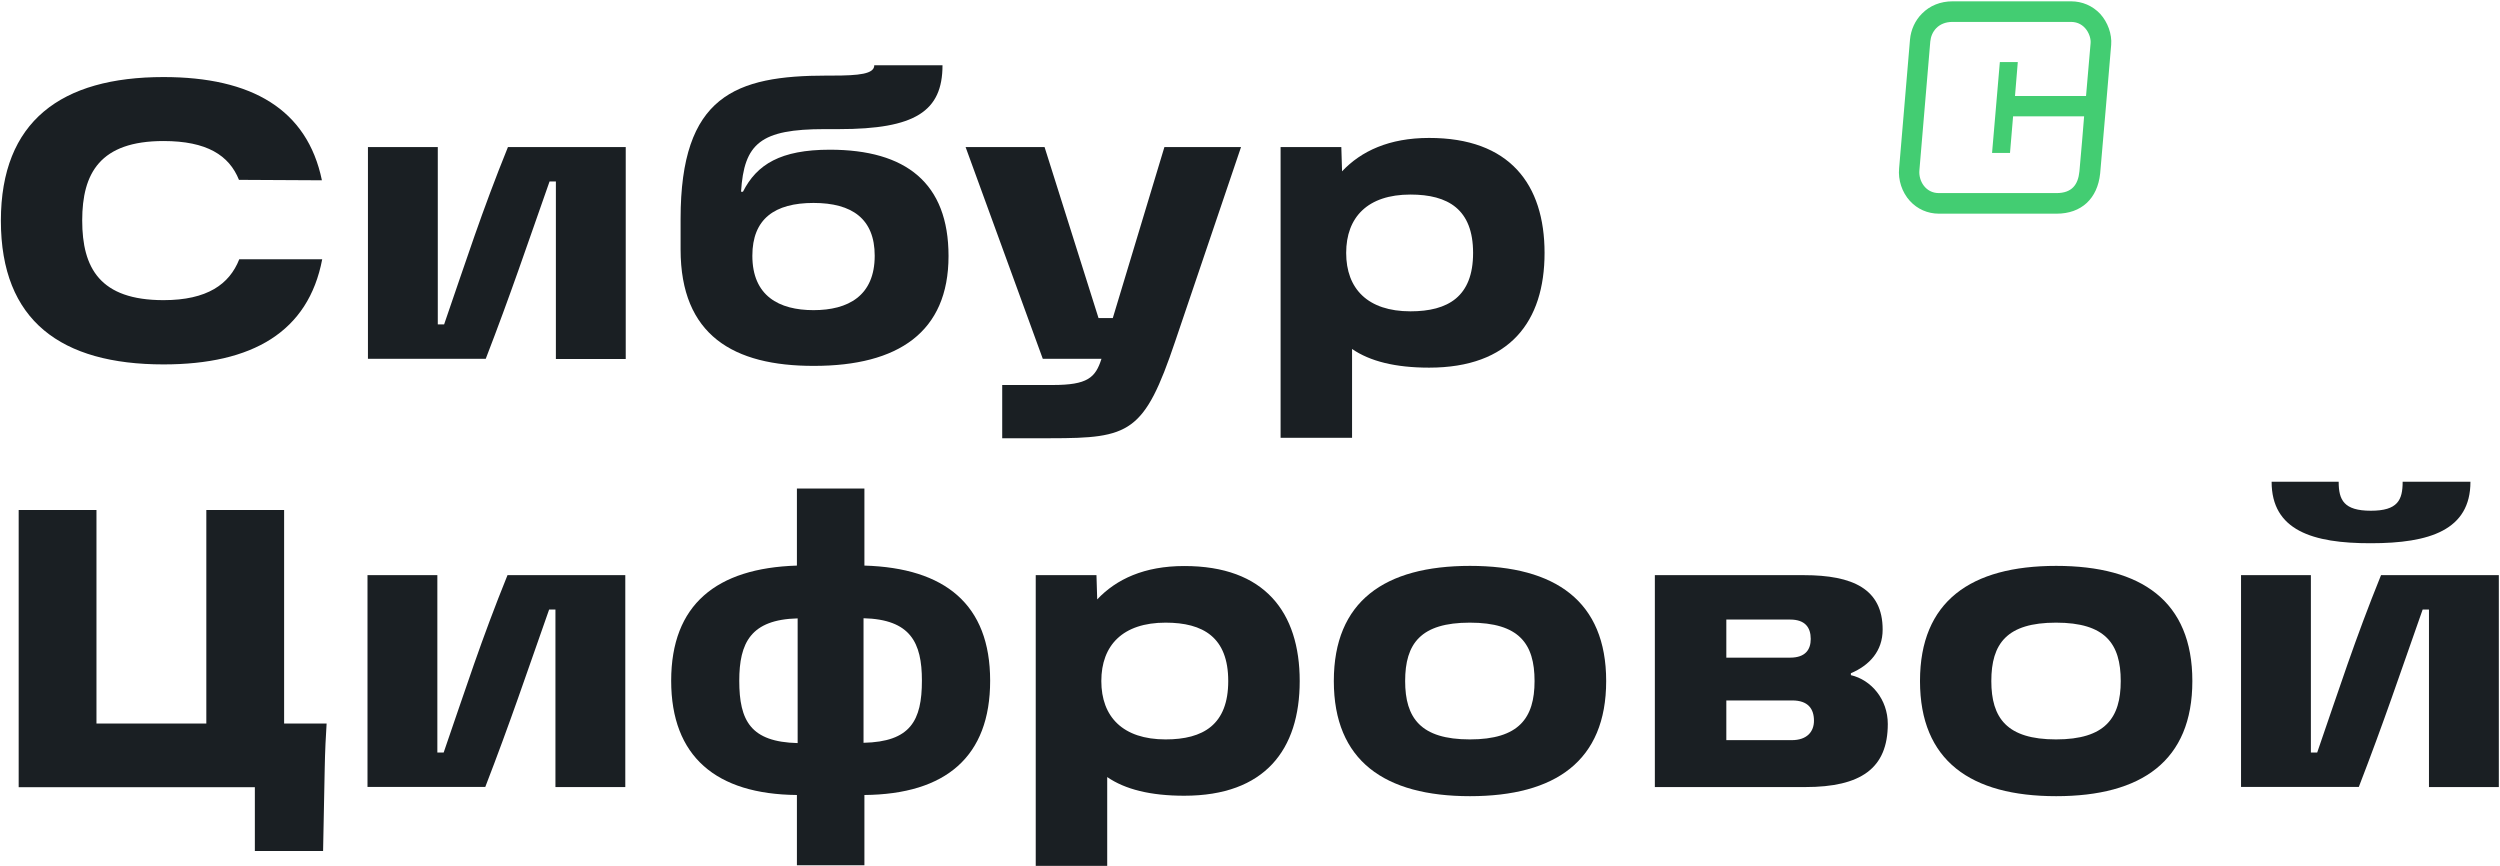
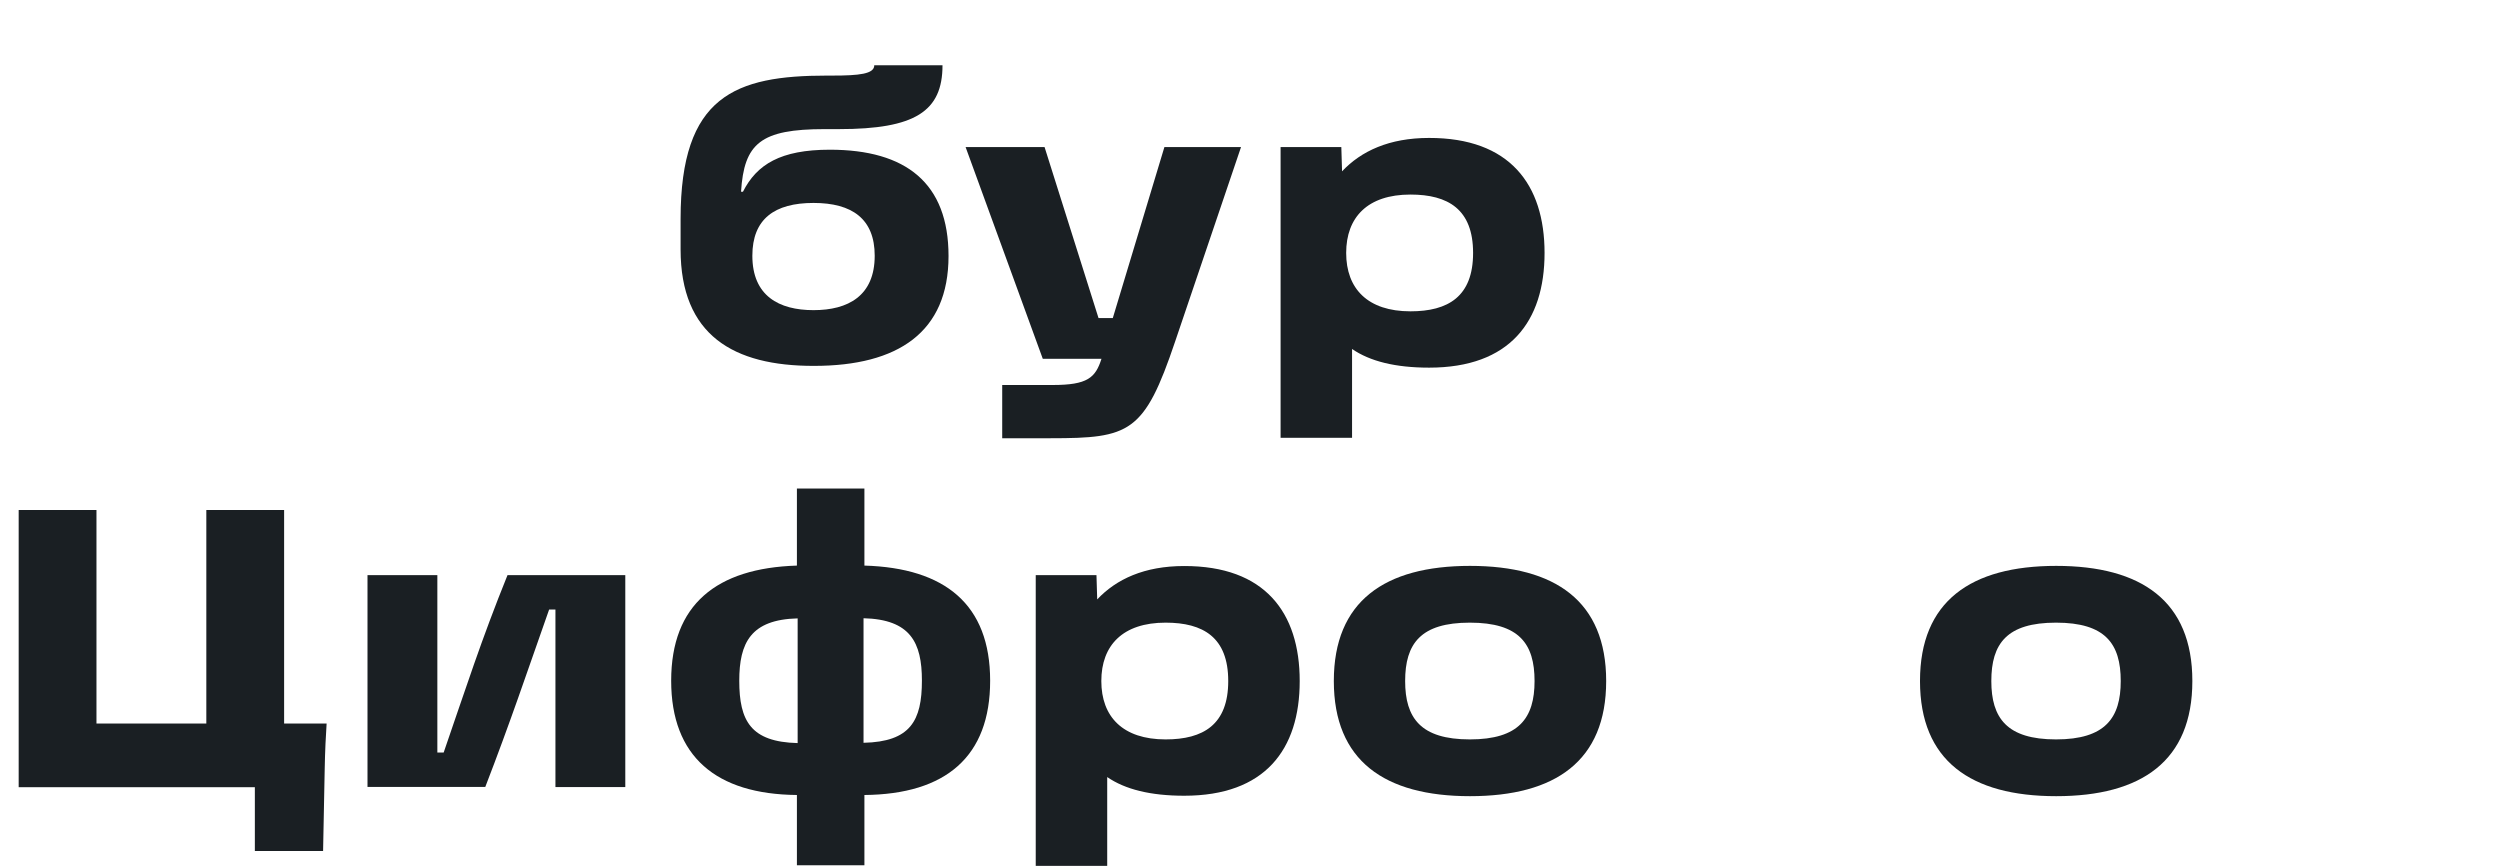
<svg xmlns="http://www.w3.org/2000/svg" width="1700" height="589" viewBox="0 0 1700 589" fill="none">
-   <path d="M0.6 150.1C0.6 82.4 41.6 52.4 111.2 52.4C171.1 52.4 208.9 74.3 218.9 122.6L162.5 122.3C155.8 105.6 140.6 95.9 111.2 95.9C68 95.9 55.9 117.8 55.9 149.9C55.9 182.3 68 204.1 111.2 204.1C140.9 204.1 156 193.3 162.7 176.3H219.1C209.7 225.7 171.6 247.8 111.2 247.8C41.6 247.8 0.6 218.2 0.6 150.1Z" fill="#1A1F23" />
-   <path d="M250.2 100H297.7V220.6H302C317.1 176.9 327.6 144 345.4 100H425.5V244.1H378V123.4H373.7C358.3 167.1 347.3 200 330.3 244H250.2V100Z" fill="#1A1F23" />
  <path d="M462.8 169.6V148.8C462.8 65.1 500 51.4 562.4 51.4H565.9C584.3 51.4 594.5 50.3 594.5 44.4H640.9C640.9 75.7 622.3 87.8 570.5 87.8H560.8C517.1 87.8 506 97.5 503.9 130.4H505.2C514.6 111.8 530.8 101.8 564.3 101.8C616.1 101.8 645 124.5 645 174.1C645 225.9 610.7 248.8 553.5 248.8C498.7 248.9 462.8 227.9 462.8 169.6ZM594.8 173.9C594.8 148.8 579.4 138 553.2 138C526.8 138 511.6 148.8 511.6 173.9C511.6 201.2 529.7 210.9 553.2 210.9C576.7 210.9 594.8 201.2 594.8 173.9Z" fill="#1A1F23" />
  <path d="M843.9 100L799.1 232.2C778.1 294.5 768.3 298 714.4 298H681.5V261.8H715.8C739.5 261.8 744.9 256.9 749 244H709.1L656.6 100H710.3L747 216.3H756.7L791.8 100H843.9Z" fill="#1A1F23" />
  <path d="M1050.3 172C1050.3 218.7 1026.6 250 971.8 250C948.9 250 931.6 245.7 919.4 237.3V297.7H870.8V100H912.1L912.6 116.5C925.6 102.7 944.7 93.8 971.7 93.8C1026.5 93.7 1050.3 125.3 1050.3 172ZM1001.7 172C1001.7 142.3 984.7 132.3 959.1 132.3C930 132.3 915.4 147.7 915.4 172C915.4 196.3 930 211.7 959.1 211.7C984.7 211.7 1001.7 201.7 1001.7 172Z" fill="#1A1F23" />
  <path d="M222.1 492C221.6 499 221 511.4 220.8 522.8L219.7 578.7H173.3V535.3H12.7V346.8H65.6V492H140.3V346.8H193.2V492H222.1Z" fill="#1A1F23" />
  <path d="M249.9 391.1H297.4V511.7H301.7C316.8 468 327.3 435.1 345.1 391.1H425.2V535.2H377.7V414.5H373.4C358 458.2 347 491.1 330 535.1H249.9V391.1Z" fill="#1A1F23" />
  <path d="M541.9 540.6C486.9 540.1 456.4 514.4 456.4 462.9C456.4 411.1 487.2 386.3 541.9 384.6V332.2H587.8V384.6C642.6 386.2 673.3 411 673.3 462.9C673.3 514.4 643.3 540.1 587.8 540.6V588.4H541.9V540.6ZM542.4 420.5C510.6 421.3 502.7 437 502.7 462.9C502.7 490.2 510.5 504.5 542.4 505.3V420.5ZM626.9 462.8C626.9 436.9 619.1 421.2 587.2 420.4V505.1C619.1 504.4 626.9 490.1 626.9 462.8Z" fill="#1A1F23" />
  <path d="M883.8 463.1C883.8 509.8 860.1 541.1 805.3 541.1C782.4 541.1 765.1 536.8 752.9 528.4V588.8H704.3V391.1H745.6L746.1 407.6C759.1 393.8 778.2 384.9 805.2 384.9C860 384.8 883.8 416.4 883.8 463.1ZM835.2 463.1C835.2 433.4 818.2 423.4 792.6 423.4C763.5 423.4 748.9 438.8 748.9 463.1C748.9 487.4 763.5 502.8 792.6 502.8C818.2 502.8 835.2 492.8 835.2 463.1Z" fill="#1A1F23" />
  <path d="M907 463.1C907 408.9 941.5 384.8 999.6 384.8C1057.6 384.8 1092.2 408.8 1092.2 463.1C1092.2 517.4 1057.7 541.4 999.6 541.4C941.5 541.4 907 517.3 907 463.1ZM1043.5 463.1C1043.5 437.7 1033 423.4 999.5 423.4C966 423.4 955.5 437.7 955.5 463.1C955.5 488.2 966 502.8 999.5 502.8C1033 502.8 1043.5 488.2 1043.5 463.1Z" fill="#1A1F23" />
-   <path d="M1283.7 492.3C1283.7 522.5 1265.4 535.2 1227.6 535.2H1125.3V391.1H1226.5C1260 391.1 1280.2 400.5 1280.2 428.1C1280.2 442.7 1271.3 452.4 1258.6 457.8V459.1C1272.4 462.3 1283.7 475.5 1283.7 492.3ZM1173.9 421.3V447.2H1217.3C1227.6 447.2 1231.3 441.8 1231.3 434.5C1231.3 426.7 1227.5 421.3 1217.3 421.3H1173.9ZM1233.5 490.1C1233.5 482 1229.5 476.3 1218.7 476.3H1173.9V503.3H1218.4C1228.9 503.3 1233.5 497.4 1233.5 490.1Z" fill="#1A1F23" />
  <path d="M1305.6 463.1C1305.6 408.9 1340.1 384.8 1398.2 384.8C1456.2 384.8 1490.8 408.8 1490.8 463.1C1490.8 517.4 1456.3 541.4 1398.2 541.4C1340.1 541.4 1305.6 517.3 1305.6 463.1ZM1442.1 463.1C1442.1 437.7 1431.6 423.4 1398.1 423.4C1364.6 423.4 1354.1 437.7 1354.1 463.1C1354.1 488.2 1364.6 502.8 1398.1 502.8C1431.6 502.8 1442.1 488.2 1442.1 463.1Z" fill="#1A1F23" />
-   <path d="M1523.9 391.1H1571.4V511.7H1575.7C1590.8 468 1601.3 435.1 1619.1 391.1H1699.2V535.2H1651.7V414.5H1647.4C1632 458.2 1621 491.1 1604 535.1H1523.9V391.1ZM1544.7 327.6H1590.3C1590.3 340 1593.8 347.3 1612.2 347.3C1630.5 347.3 1633.8 340 1633.8 327.6H1679.9C1679.9 360.5 1652.1 369.4 1612.2 369.4C1572.5 369.5 1544.7 360.6 1544.7 327.6Z" fill="#1A1F23" />
-   <path d="M1408.3 14.9C1418 14.9 1422.1 24.3 1421.6 29.4C1421.3 32.6 1418.5 65.3 1418.5 65.3H1370.2L1372.1 42.2H1359.9L1354.6 104H1366.8L1368.9 79.1H1417.2C1417.2 79.1 1414.6 111.3 1414 116.6C1413.1 125.5 1409 131.3 1398.4 131.3C1392.8 131.3 1322.6 131.3 1318.4 131.3C1309.4 131.3 1304.5 123 1305.2 115.7C1305.6 111.1 1312.3 32 1312.6 28.2C1313.2 21.7 1317.9 14.9 1327.7 14.9C1333 14.9 1405.3 14.9 1408.3 14.9ZM1408.3 0.9H1327.8C1319.5 0.9 1312.3 3.8 1306.9 9.3C1302.3 13.9 1299.4 20.2 1298.8 26.9C1298.6 28.8 1291.6 112.1 1291.4 114.4C1290.6 122.4 1293.4 130.8 1298.7 136.6C1303.8 142.2 1310.8 145.3 1318.5 145.3H1398.5C1415.3 145.3 1426.3 135.1 1428.1 118C1428.7 112.6 1435.3 33.7 1435.6 30.5C1436.2 23.2 1433.3 15.1 1428.1 9.4C1422.9 3.9 1415.9 0.9 1408.3 0.9Z" fill="#43CD72" />
</svg>